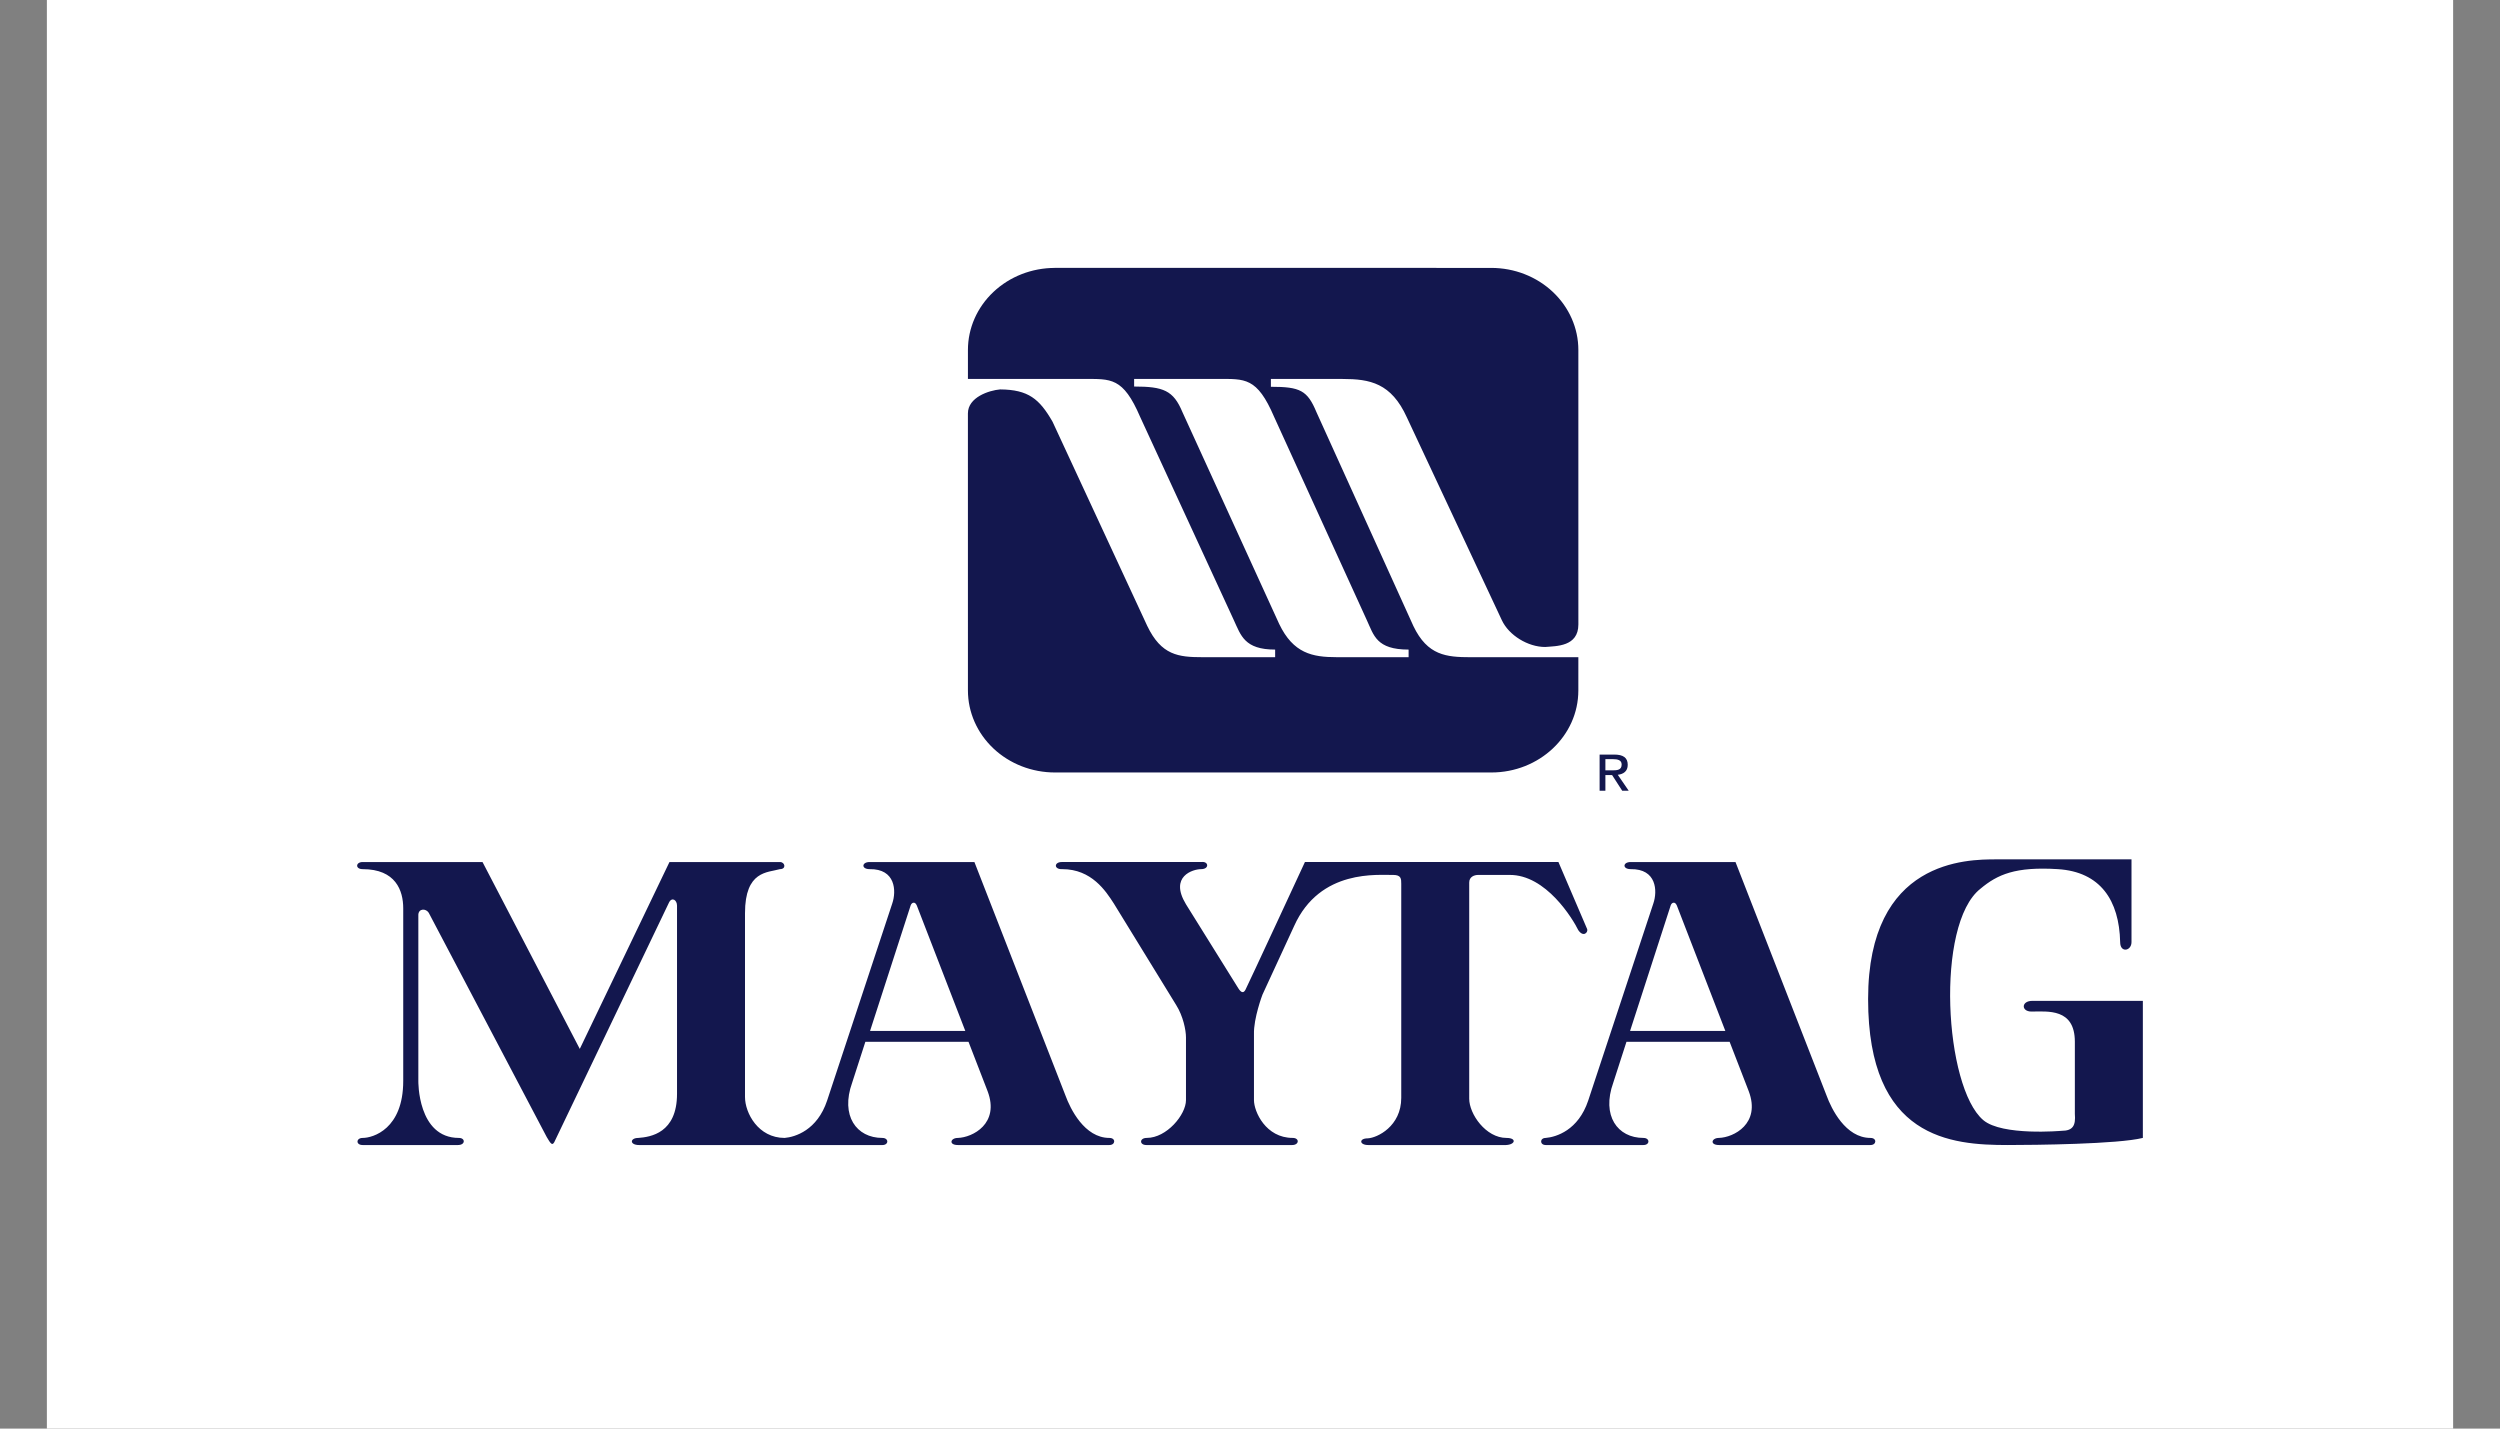
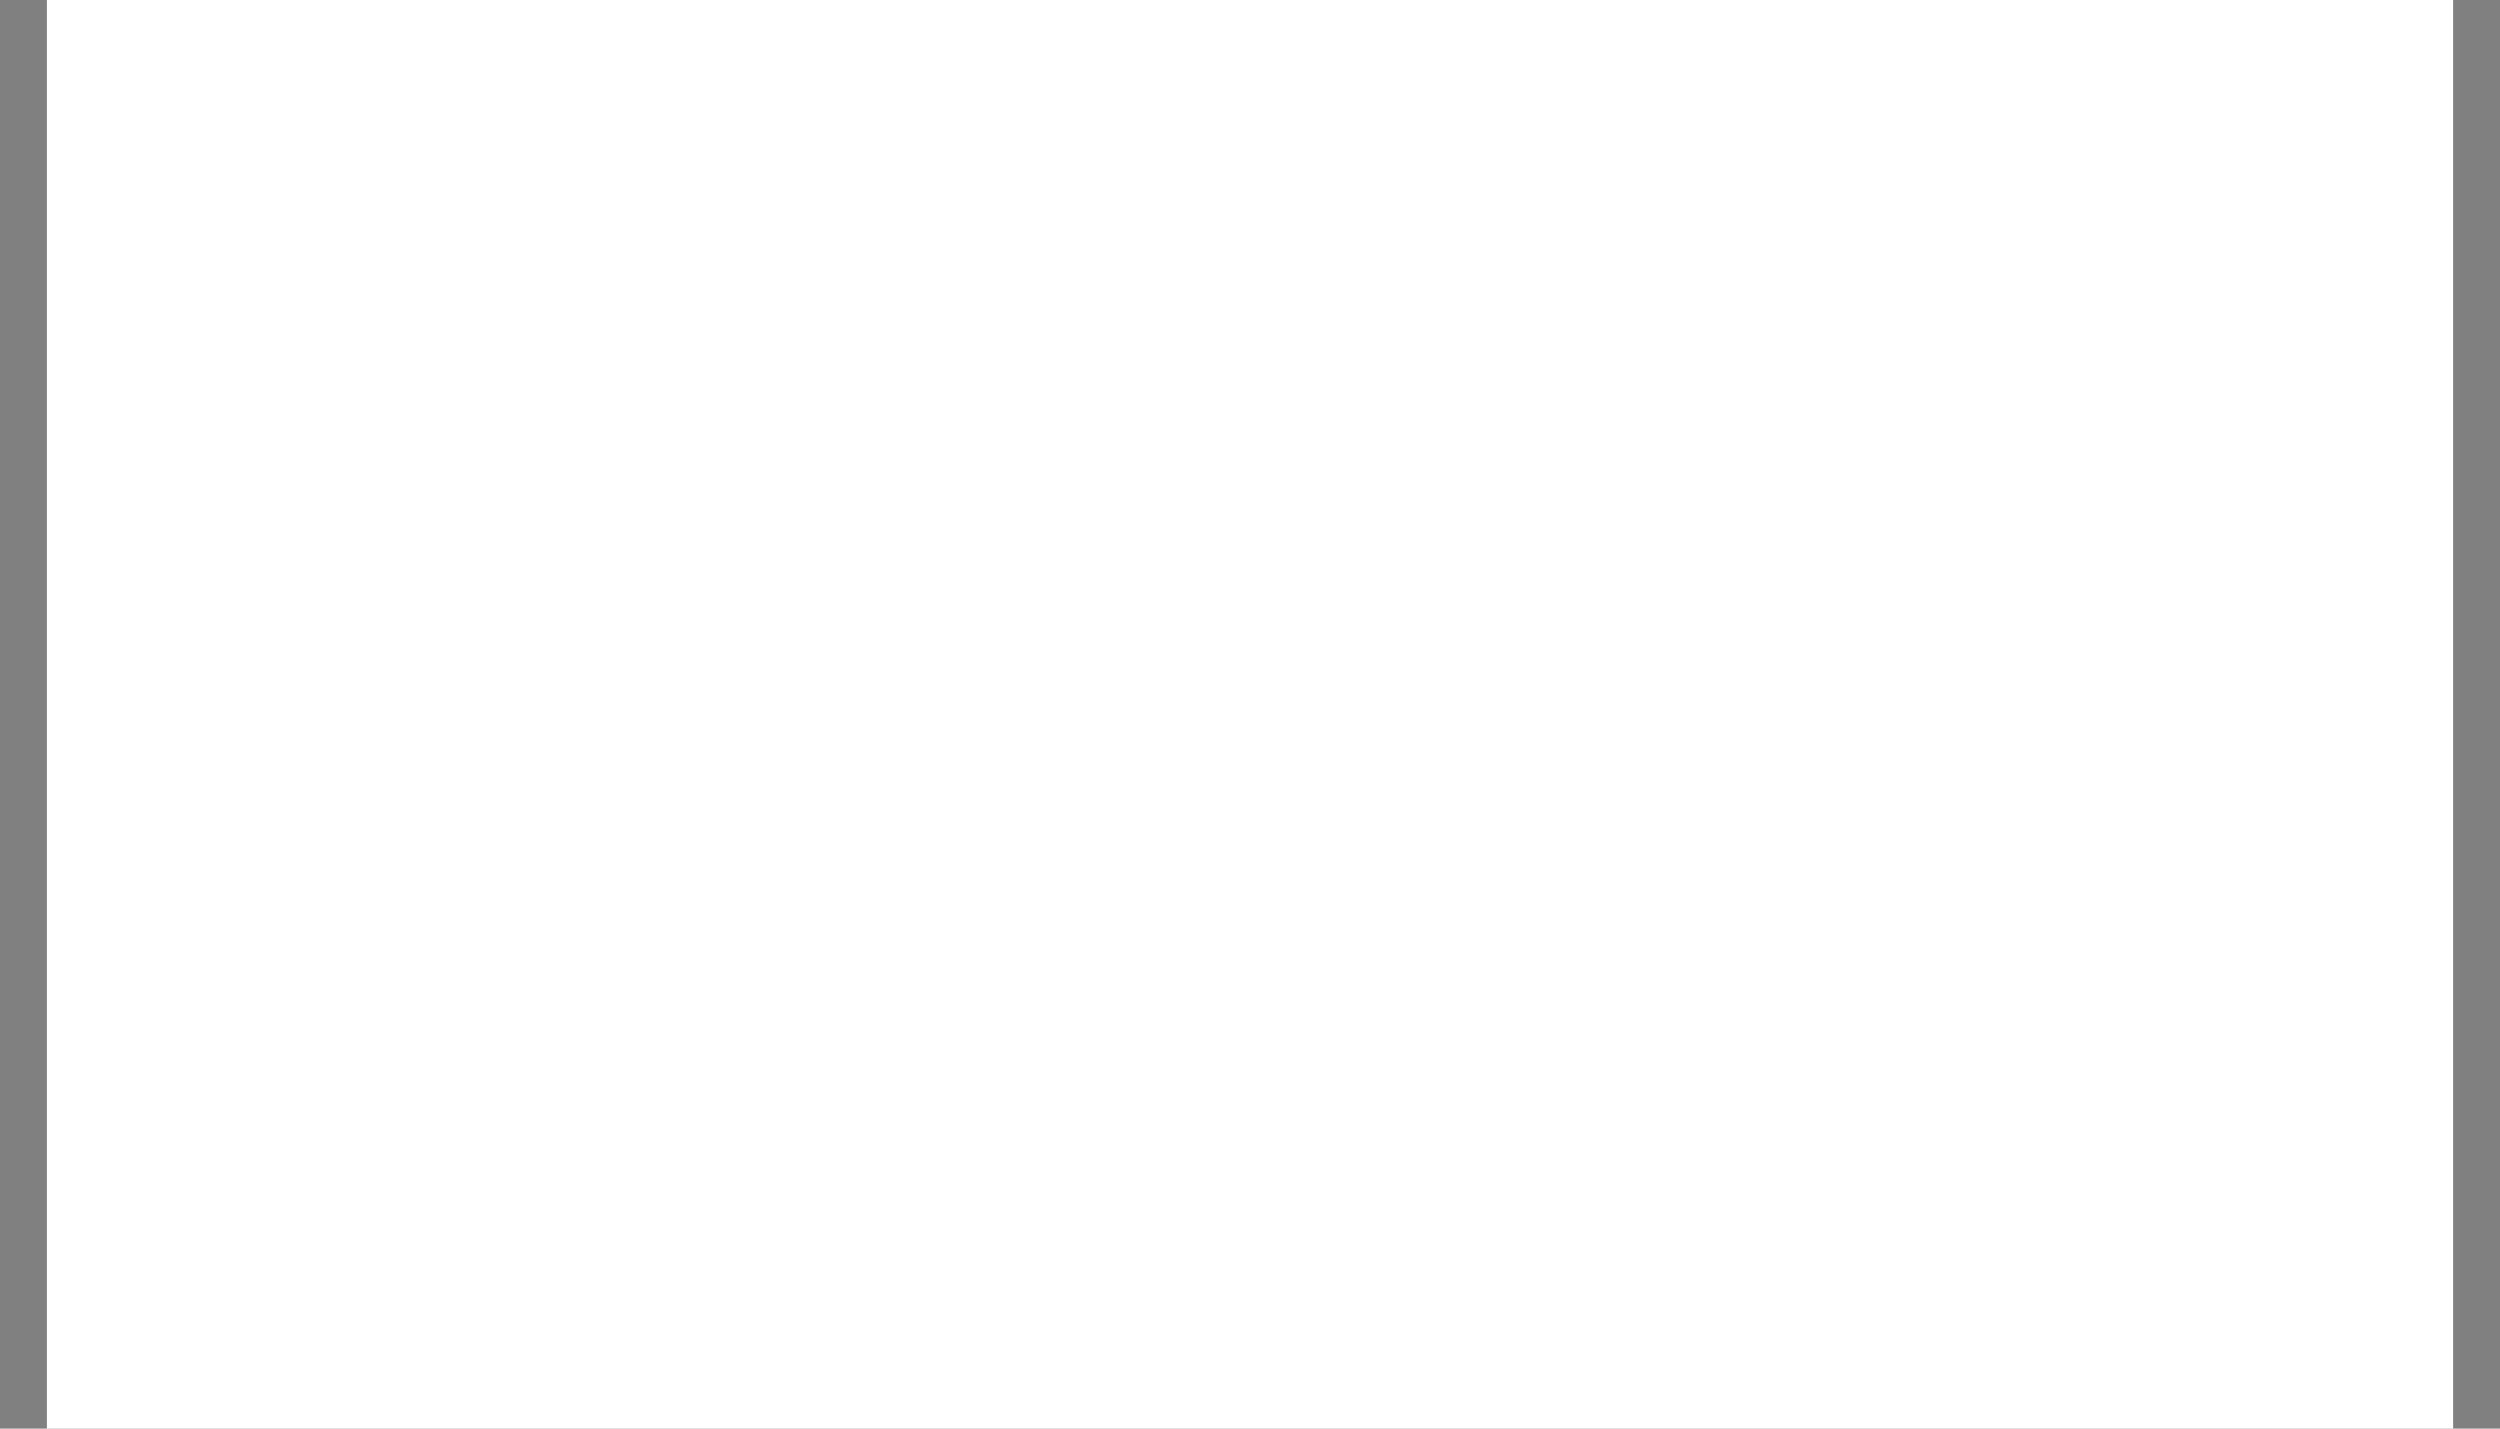
<svg xmlns="http://www.w3.org/2000/svg" width="140" height="80" viewBox="0 0 140 80" fill="none">
  <rect x="0" y="0" width="140" height="80" fill="#808080" stroke="none" />
  <g clip-path="url(#clip0_149_3080)">
    <path fill-rule="evenodd" clip-rule="evenodd" d="M2.625 -24.492H137.375V104.269H2.625V-24.492Z" fill="white" />
-     <path fill-rule="evenodd" clip-rule="evenodd" d="M96.547 42.477C95.207 42.477 94.074 43.461 94.074 44.797C94.074 46.145 95.207 47.129 96.547 47.129C97.874 47.129 99.008 46.144 99.008 44.797C99.007 43.461 97.874 42.477 96.547 42.477ZM96.547 46.742C95.433 46.742 94.563 45.917 94.563 44.797C94.563 43.696 95.433 42.864 96.547 42.864C97.647 42.864 98.517 43.695 98.517 44.797C98.517 45.916 97.647 46.742 96.547 46.742Z" fill="white" />
-     <path fill-rule="evenodd" clip-rule="evenodd" d="M90.596 43.388C90.912 43.352 91.153 43.193 91.153 42.831C91.153 42.432 90.902 42.256 90.395 42.256H89.578V44.28H89.902V43.403H90.277L90.843 44.28H91.207L90.596 43.388ZM89.902 43.14V42.513H90.344C90.571 42.513 90.813 42.56 90.813 42.81C90.813 43.121 90.567 43.14 90.291 43.14H89.902ZM79.151 35.061L73.722 23.082C73.214 21.86 72.805 21.66 71.17 21.66V21.222H75.189C76.712 21.222 77.911 21.448 78.785 23.375L84.102 34.729C84.497 35.58 85.568 36.231 86.528 36.231C87.148 36.178 88.389 36.218 88.389 34.969L88.388 19.597C88.388 18.379 87.874 17.21 86.96 16.349C86.046 15.487 84.806 15.003 83.513 15.003L66.952 15H58.942L59.078 15.003C57.785 15.003 56.546 15.487 55.632 16.349C54.718 17.21 54.204 18.379 54.204 19.597V21.222H60.69C62.213 21.222 62.89 21.116 63.849 23.349L69.095 34.729C69.49 35.58 69.687 36.377 71.408 36.377V36.803H67.347C65.993 36.803 65.034 36.697 64.244 35.048L58.942 23.615C58.208 22.339 57.588 21.82 56.008 21.807C55.388 21.86 54.203 22.246 54.203 23.15L54.204 38.665C54.204 39.883 54.718 41.052 55.632 41.914C56.546 42.775 57.785 43.259 59.078 43.259H83.513C86.204 43.259 88.387 41.203 88.387 38.665L88.388 36.804H82.352C80.998 36.802 79.941 36.71 79.151 35.061ZM78.882 36.802H74.849C73.495 36.802 72.423 36.589 71.634 34.941L66.218 23.082C65.71 21.859 65.146 21.646 63.511 21.646V21.221H68.193C69.716 21.221 70.393 21.114 71.352 23.348L76.542 34.728C76.936 35.578 77.078 36.377 78.882 36.377L78.882 36.802ZM62.127 63.724C60.725 63.724 59.933 62.079 59.669 61.357L54.567 48.274H48.698C48.249 48.274 48.222 48.672 48.698 48.672C50.152 48.648 50.205 49.894 49.967 50.592L46.319 61.631C45.764 63.3 44.522 63.674 43.94 63.724C42.46 63.724 41.72 62.328 41.72 61.431V51.139C41.72 48.747 42.989 48.872 43.676 48.672C44.046 48.672 43.967 48.274 43.676 48.274H37.49L32.468 58.739L27.021 48.274H20.308C19.911 48.274 19.884 48.672 20.308 48.672C22.158 48.672 22.581 49.868 22.581 50.866V60.534C22.581 63.225 20.889 63.724 20.308 63.724C19.938 63.724 19.911 64.122 20.308 64.122H25.647C26.07 64.122 26.07 63.724 25.7 63.724C23.374 63.724 23.427 60.534 23.427 60.534V51.214C23.453 50.866 23.85 50.866 24.009 51.115L30.617 63.674C30.829 64.023 30.934 64.247 31.093 63.849L37.464 50.542C37.622 50.218 37.913 50.392 37.913 50.717V61.257C37.913 63.451 36.432 63.674 35.745 63.724C35.27 63.724 35.243 64.123 35.798 64.123H49.411C49.781 64.123 49.781 63.724 49.411 63.724C47.958 63.724 47.059 62.478 47.72 60.634L48.46 58.342H54.237L55.306 61.107C55.994 62.926 54.46 63.699 53.641 63.724C53.218 63.724 53.112 64.122 53.641 64.122H62.126C62.471 64.122 62.497 63.724 62.127 63.724ZM48.723 57.733L50.996 50.705C51.049 50.544 51.234 50.456 51.34 50.705L54.057 57.733H48.723ZM84.364 63.724C83.201 63.724 82.276 62.378 82.276 61.531V49.42C82.276 49.096 82.566 48.996 82.778 48.996H84.523C86.584 48.971 88.092 51.488 88.382 52.086C88.674 52.51 88.938 52.211 88.884 52.036L87.272 48.273H73.076C73.076 48.273 69.878 55.176 69.746 55.425C69.637 55.63 69.508 55.599 69.349 55.35L66.415 50.64C65.463 49.07 66.811 48.672 67.261 48.672C67.737 48.672 67.684 48.223 67.287 48.273H59.463C59.013 48.273 59.013 48.697 59.489 48.672C61.128 48.672 61.921 49.893 62.371 50.591L65.86 56.272C66.256 56.895 66.415 57.693 66.415 58.092V61.605C66.415 62.427 65.331 63.723 64.221 63.723C63.798 63.723 63.798 64.122 64.195 64.122H72.363C72.759 64.122 72.785 63.723 72.39 63.723C70.883 63.723 70.222 62.253 70.222 61.605V57.917C70.196 57.02 70.698 55.7 70.698 55.7L72.469 51.862C73.922 48.622 77.226 49.021 78.02 48.996C78.47 48.996 78.47 49.22 78.47 49.494V61.481C78.47 63.075 77.121 63.723 76.593 63.748C76.091 63.748 76.117 64.122 76.619 64.122H84.338C84.866 64.098 84.945 63.724 84.364 63.724ZM113.813 56.048C113.179 56.048 113.179 56.647 113.761 56.647C114.66 56.647 116.192 56.447 116.192 58.341V62.378C116.246 63.026 116.087 63.325 115.452 63.325C115.452 63.325 112.122 63.624 111.064 62.727C108.885 60.879 108.368 51.762 110.905 49.769C111.857 48.971 112.862 48.523 115.241 48.672C117.62 48.822 118.677 50.416 118.729 52.759C118.729 53.381 119.364 53.257 119.364 52.759V48.124H111.804C110.166 48.124 104.614 48.124 104.614 55.948C104.614 63.773 109.267 64.122 112.439 64.122C113.92 64.122 118.625 64.072 120 63.723V56.048H113.813ZM104.748 63.724C103.347 63.724 102.554 62.079 102.29 61.357L97.188 48.274H91.319C90.87 48.274 90.844 48.672 91.319 48.672C92.773 48.648 92.826 49.894 92.588 50.592L88.94 61.631C88.385 63.3 87.143 63.674 86.561 63.724C86.217 63.724 86.217 64.122 86.561 64.122H92.033C92.403 64.122 92.403 63.724 92.033 63.724C90.579 63.724 89.68 62.478 90.342 60.634L91.082 58.341H96.859L97.929 61.107C98.615 62.926 97.083 63.699 96.264 63.723C95.84 63.723 95.734 64.122 96.264 64.122H104.749C105.092 64.122 105.118 63.724 104.748 63.724ZM91.284 57.733L93.558 50.705C93.61 50.544 93.795 50.456 93.902 50.705L96.619 57.733H91.284Z" fill="#13174E" />
+     <path fill-rule="evenodd" clip-rule="evenodd" d="M96.547 42.477C95.207 42.477 94.074 43.461 94.074 44.797C94.074 46.145 95.207 47.129 96.547 47.129C97.874 47.129 99.008 46.144 99.008 44.797C99.007 43.461 97.874 42.477 96.547 42.477ZM96.547 46.742C95.433 46.742 94.563 45.917 94.563 44.797C97.647 42.864 98.517 43.695 98.517 44.797C98.517 45.916 97.647 46.742 96.547 46.742Z" fill="white" />
  </g>
  <defs>
    <clipPath id="clip0_149_3080">
      <rect width="140" height="80" fill="white" />
    </clipPath>
  </defs>
</svg>